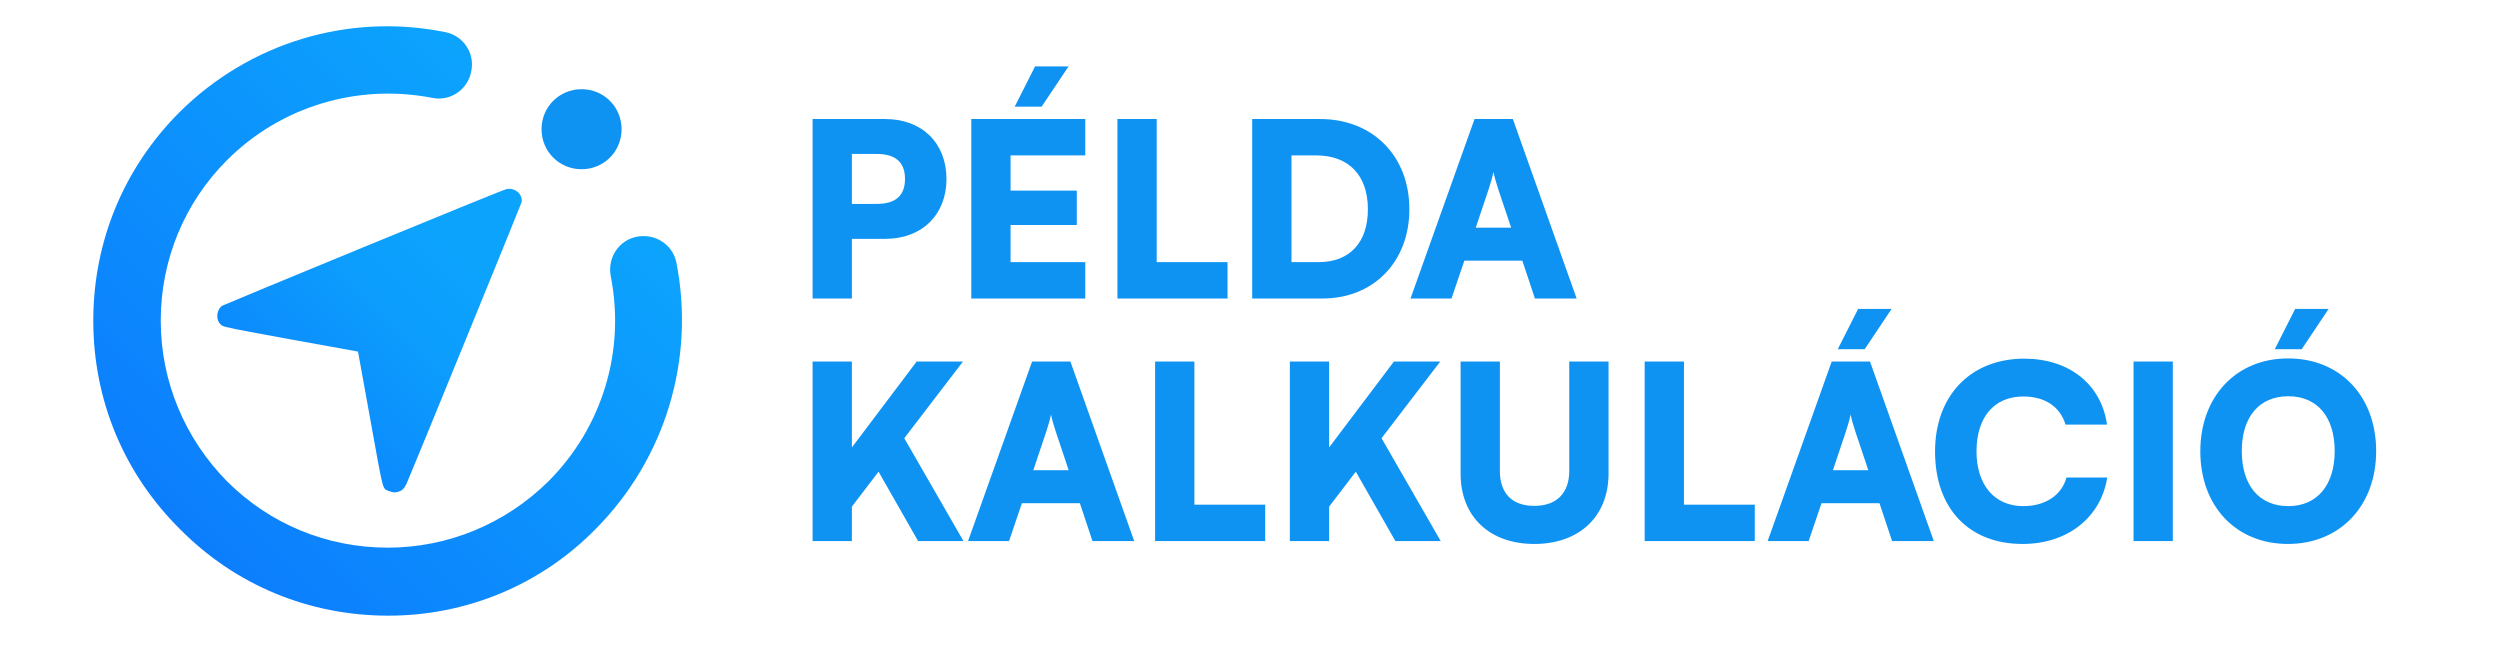
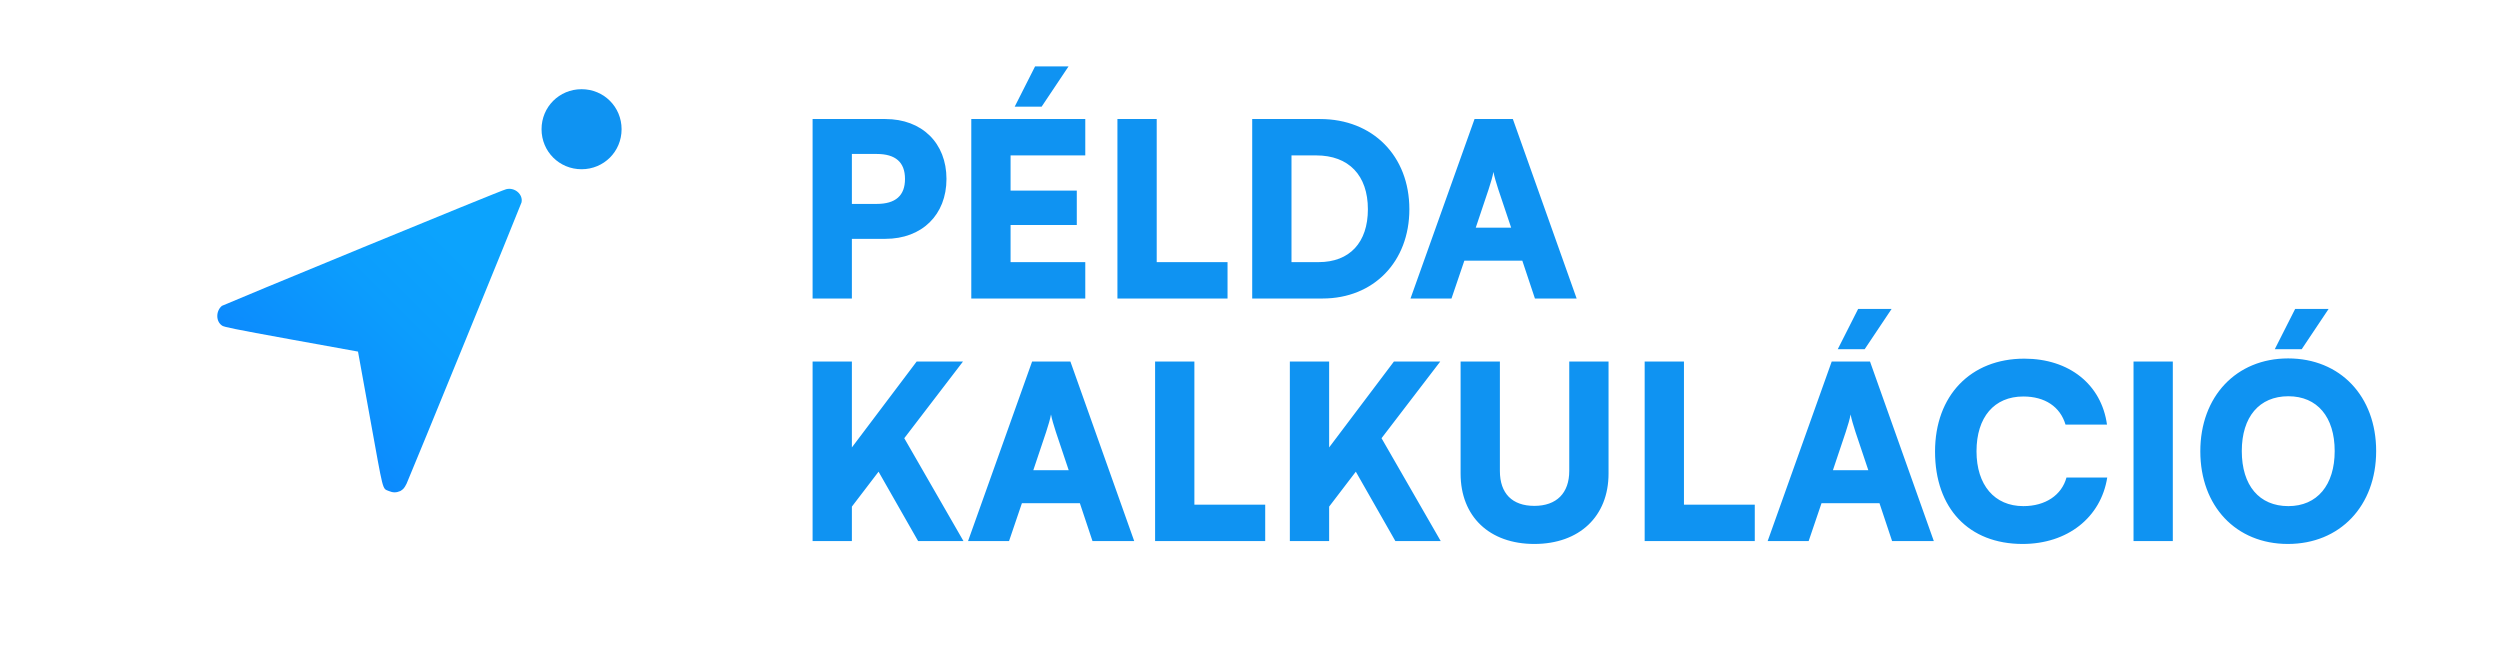
<svg xmlns="http://www.w3.org/2000/svg" width="134" height="35" viewBox="0 0 134 35" fill="none">
  <path fill-rule="evenodd" clip-rule="evenodd" d="M27.127 10.143C26.912 10.174 11.988 16.332 11.896 16.393C11.559 16.669 11.559 17.251 11.926 17.466C12.049 17.527 12.417 17.619 15.634 18.201L19.189 18.845L19.833 22.399C20.569 26.443 20.477 26.167 20.844 26.32C21.059 26.412 21.243 26.412 21.457 26.32C21.61 26.229 21.672 26.167 21.794 25.922C22.04 25.371 27.924 10.97 27.954 10.848C28.046 10.419 27.587 10.021 27.127 10.143Z" fill="url(#paint0_linear_4754_12501)" />
-   <path d="M20.814 33C16.584 33 12.631 31.376 9.658 28.373C6.624 25.371 5 21.418 5 17.19C5 12.962 6.624 9.01 9.628 6.007C13.366 2.3 18.668 0.676 23.848 1.718C24.828 1.901 25.472 2.851 25.257 3.832C25.073 4.812 24.123 5.455 23.143 5.241C19.159 4.475 15.052 5.701 12.171 8.581C9.873 10.879 8.616 13.943 8.616 17.19C8.616 20.438 9.903 23.502 12.171 25.8C14.47 28.098 17.534 29.354 20.783 29.354C24.031 29.354 27.096 28.067 29.394 25.8C32.275 22.92 33.532 18.814 32.735 14.8C32.551 13.82 33.164 12.87 34.145 12.686C35.125 12.502 36.075 13.115 36.259 14.096C37.27 19.274 35.646 24.605 31.938 28.343C28.996 31.346 25.012 33 20.814 33Z" fill="url(#paint1_linear_4754_12501)" />
  <path d="M31.172 9.071C32.367 9.071 33.317 8.121 33.317 6.926C33.317 5.731 32.367 4.781 31.172 4.781C29.977 4.781 29.027 5.731 29.027 6.926C29.027 8.121 29.977 9.071 31.172 9.071Z" fill="#0F93F2" />
  <path d="M47.455 12.802H45.661V16H43.555V6.38H47.455C49.418 6.38 50.731 7.667 50.731 9.591C50.731 11.515 49.418 12.802 47.455 12.802ZM46.987 8.252H45.661V10.93H46.987C48.001 10.93 48.508 10.488 48.508 9.591C48.508 8.694 48.001 8.252 46.987 8.252ZM57.274 3.559L55.831 5.717H54.388L55.48 3.559H57.274ZM58.171 16H52.061V6.38H58.171V8.33H54.167V10.215H57.716V12.061H54.167V14.05H58.171V16ZM62 6.38V14.05H65.796V16H59.894V6.38H62ZM70.888 16H67.118V6.38H70.758C73.579 6.38 75.542 8.356 75.542 11.216C75.542 14.024 73.631 16 70.888 16ZM70.55 8.33H69.224V14.05H70.68C72.344 14.05 73.319 12.997 73.319 11.216C73.319 9.396 72.292 8.33 70.55 8.33ZM77.8 16H75.603L79.035 6.38H81.089L84.508 16H82.272L81.596 13.972H78.489L77.8 16ZM79.789 10.15L79.1 12.204H80.998L80.309 10.15C80.205 9.825 80.088 9.448 80.049 9.214C80.01 9.435 79.906 9.799 79.789 10.15ZM45.661 19.38V23.982L49.132 19.38H51.615L48.469 23.488L51.641 29H49.21L47.091 25.282L45.661 27.154V29H43.555V19.38H45.661ZM54.085 29H51.888L55.32 19.38H57.374L60.793 29H58.557L57.881 26.972H54.774L54.085 29ZM56.074 23.15L55.385 25.204H57.283L56.594 23.15C56.49 22.825 56.373 22.448 56.334 22.214C56.295 22.435 56.191 22.799 56.074 23.15ZM64.019 19.38V27.05H67.815V29H61.913V19.38H64.019ZM71.242 19.38V23.982L74.713 19.38H77.196L74.05 23.488L77.222 29H74.791L72.672 25.282L71.242 27.154V29H69.136V19.38H71.242ZM78.288 25.386V19.38H80.394V25.243C80.394 26.452 81.057 27.115 82.24 27.115C83.436 27.115 84.112 26.426 84.112 25.243V19.38H86.218V25.386C86.218 27.674 84.658 29.156 82.24 29.156C79.835 29.156 78.288 27.687 78.288 25.386ZM90.26 19.38V27.05H94.056V29H88.154V19.38H90.26ZM101.39 16.559L99.947 18.717H98.504L99.596 16.559H101.39ZM96.944 29H94.747L98.179 19.38H100.233L103.652 29H101.416L100.74 26.972H97.633L96.944 29ZM98.933 23.15L98.244 25.204H100.142L99.453 23.15C99.349 22.825 99.232 22.448 99.193 22.214C99.154 22.435 99.05 22.799 98.933 23.15ZM108.411 29.156C105.525 29.156 103.718 27.245 103.718 24.203C103.718 21.2 105.629 19.224 108.502 19.224C110.907 19.224 112.636 20.602 112.935 22.76H110.712C110.426 21.798 109.607 21.252 108.45 21.252C106.89 21.252 105.941 22.357 105.941 24.19C105.941 25.997 106.903 27.128 108.45 27.128C109.633 27.128 110.504 26.543 110.764 25.594H112.948C112.61 27.739 110.816 29.156 108.411 29.156ZM116.463 19.38V29H114.357V19.38H116.463ZM124.814 16.559L123.371 18.717H121.928L123.02 16.559H124.814ZM127.362 24.177C127.362 27.115 125.425 29.156 122.63 29.156C119.848 29.156 117.937 27.128 117.937 24.19C117.937 21.252 119.861 19.211 122.643 19.211C125.438 19.211 127.362 21.239 127.362 24.177ZM125.139 24.177C125.139 22.344 124.203 21.239 122.656 21.239C121.096 21.239 120.16 22.344 120.16 24.177C120.16 26.023 121.096 27.128 122.656 27.128C124.203 27.128 125.139 25.997 125.139 24.177Z" fill="#0F93F2" />
  <defs>
    <linearGradient id="paint0_linear_4754_12501" x1="24.564" y1="13.53" x2="13.32" y2="24.776" gradientUnits="userSpaceOnUse">
      <stop stop-color="#0CA3FD" />
      <stop offset="0.301" stop-color="#0C9DFD" />
      <stop offset="0.705" stop-color="#0C8CFD" />
      <stop offset="1" stop-color="#0C7BFD" />
    </linearGradient>
    <linearGradient id="paint1_linear_4754_12501" x1="29.86" y1="8.136" x2="8.12" y2="29.88" gradientUnits="userSpaceOnUse">
      <stop stop-color="#0CA3FD" />
      <stop offset="1" stop-color="#0C7BFD" />
    </linearGradient>
  </defs>
</svg>